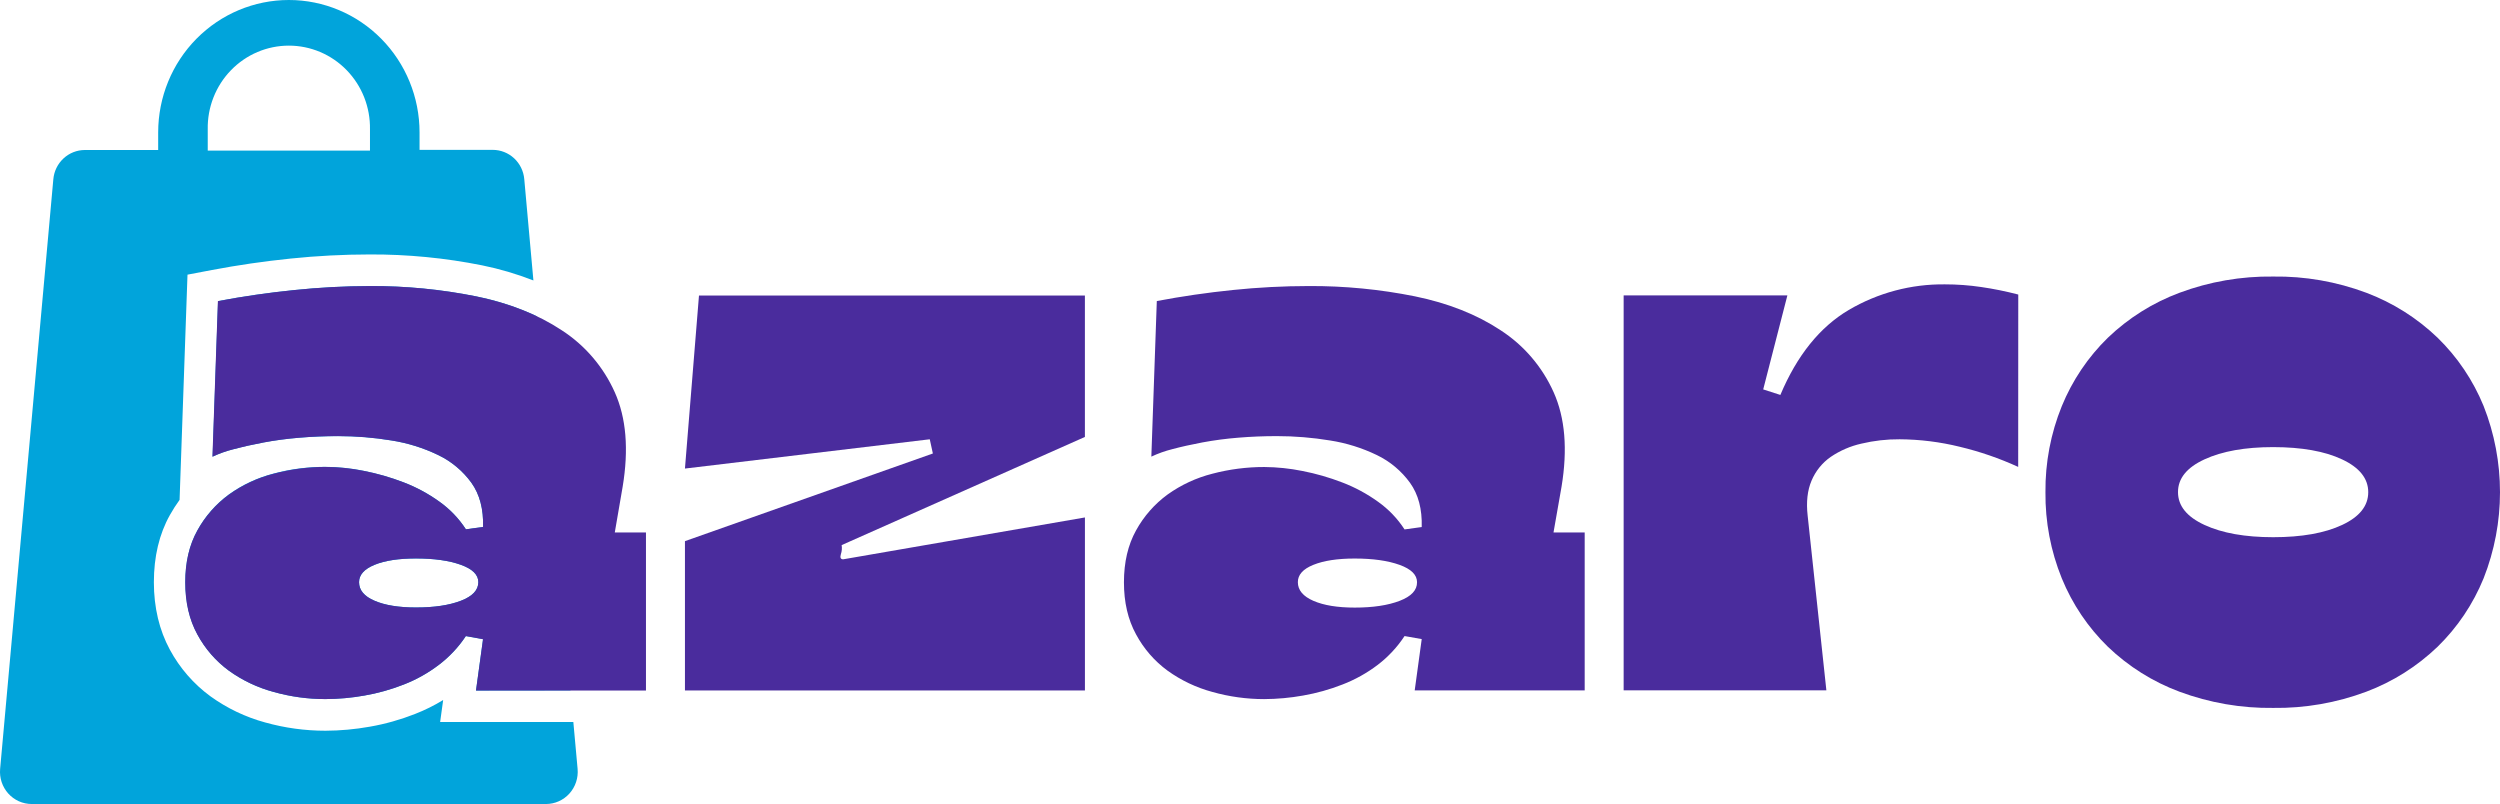
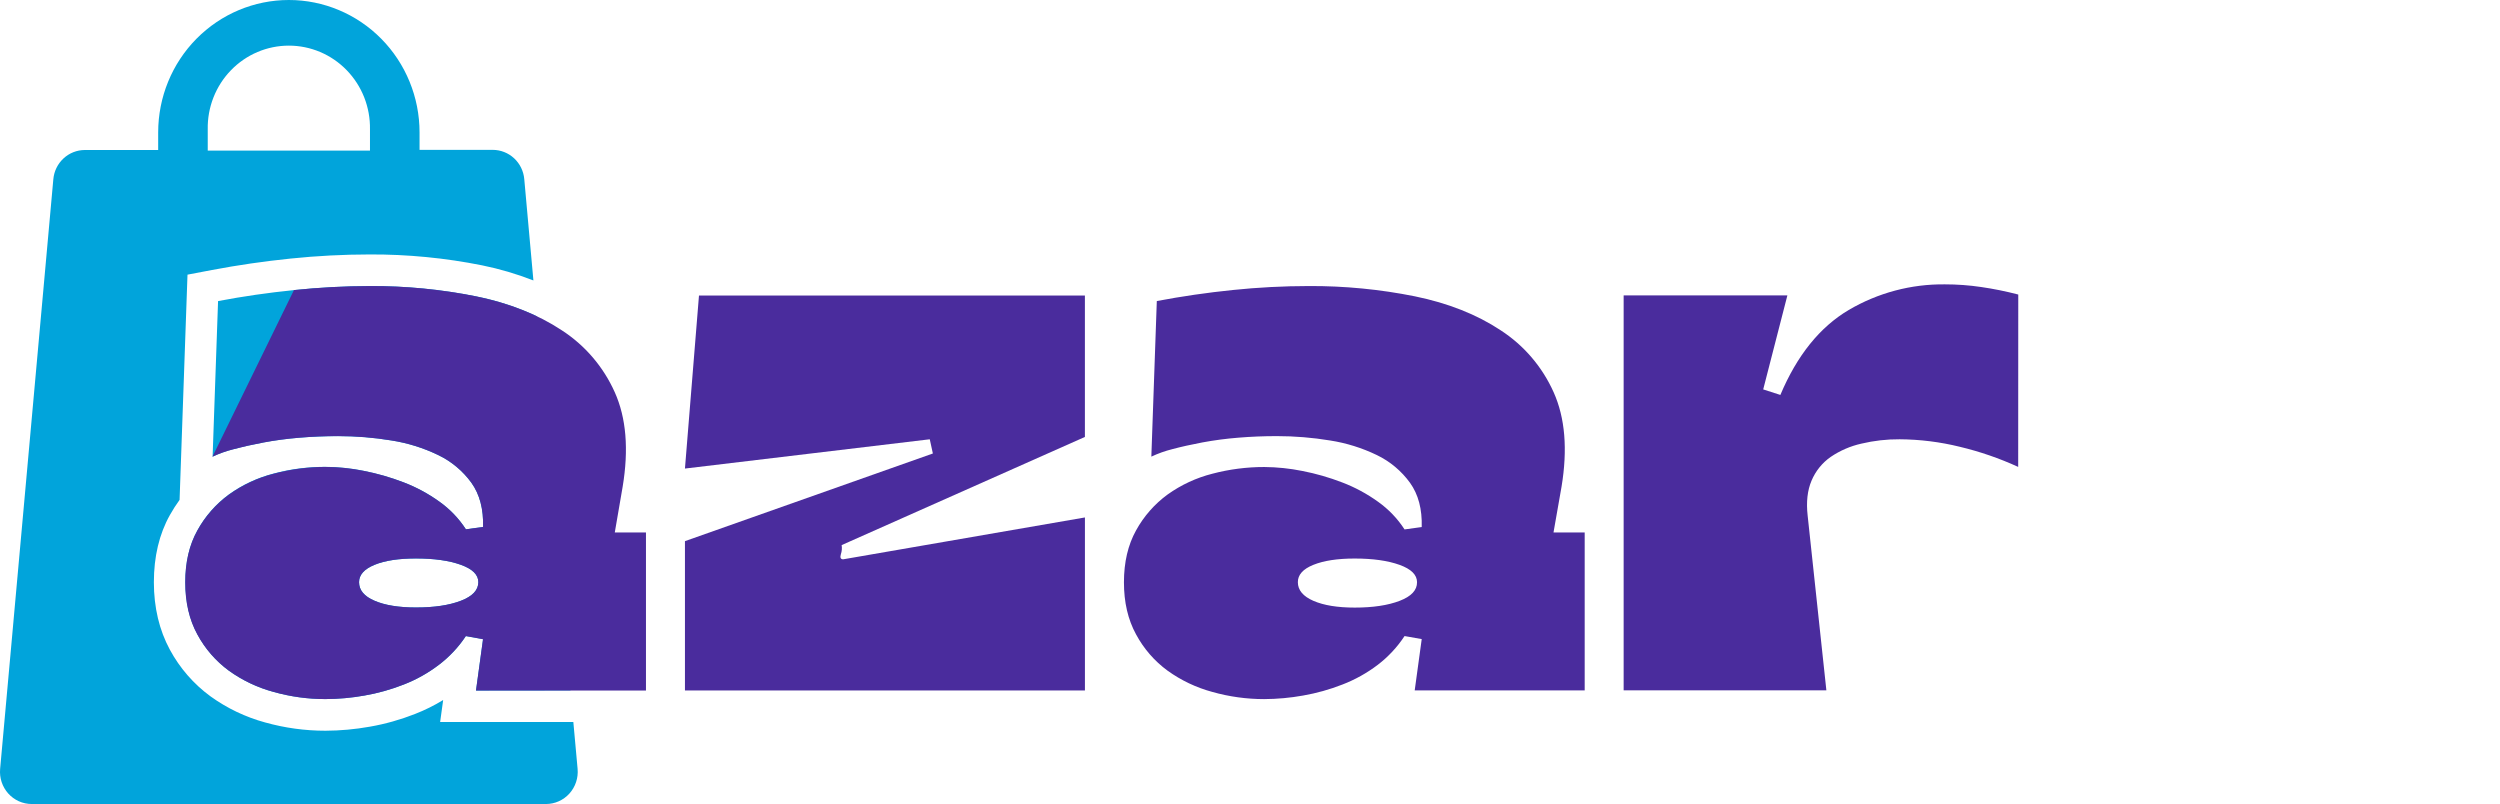
<svg xmlns="http://www.w3.org/2000/svg" width="199" height="64" viewBox="0 0 199 64" fill="none">
  <g clip-path="url(#clip0_430_1495)">
    <path d="M45.412 54.956L42.725 25.171C41.182 24.449 39.558 23.918 37.89 23.589C35.111 23.031 32.283 22.757 29.45 22.771C27.429 22.774 25.409 22.881 23.399 23.091C21.351 23.299 19.337 23.59 17.358 23.966L16.923 36.35C17.459 36.096 18.02 35.895 18.596 35.753C19.293 35.564 20.089 35.385 20.984 35.217C21.879 35.049 22.831 34.923 23.841 34.84C24.856 34.756 25.88 34.715 26.913 34.715C28.335 34.714 29.756 34.829 31.16 35.06C32.45 35.263 33.704 35.655 34.883 36.223C35.928 36.725 36.835 37.481 37.522 38.424C38.183 39.348 38.493 40.521 38.453 41.943L37.087 42.133C36.527 41.271 35.811 40.524 34.977 39.932C34.094 39.297 33.135 38.779 32.122 38.392C31.095 37.998 30.037 37.693 28.958 37.481C26.583 36.996 24.13 37.068 21.787 37.693C20.506 38.02 19.296 38.584 18.219 39.358C17.186 40.115 16.329 41.092 15.71 42.22C15.07 43.373 14.75 44.745 14.75 46.337C14.75 47.928 15.07 49.312 15.71 50.486C16.321 51.63 17.177 52.62 18.215 53.385C19.295 54.16 20.503 54.734 21.783 55.079C23.128 55.456 24.517 55.647 25.913 55.645C26.953 55.641 27.991 55.547 29.015 55.363C30.087 55.177 31.138 54.882 32.151 54.482C33.151 54.093 34.091 53.565 34.945 52.912C35.779 52.279 36.502 51.507 37.083 50.631L38.448 50.88L37.89 54.965L45.412 54.956ZM36.679 47.824C35.749 48.179 34.56 48.357 33.111 48.355C31.746 48.355 30.651 48.178 29.824 47.824C28.987 47.468 28.582 46.976 28.582 46.341C28.582 45.754 29 45.294 29.824 44.957C30.648 44.621 31.746 44.455 33.111 44.455C34.559 44.455 35.748 44.623 36.679 44.957C37.61 45.292 38.076 45.753 38.076 46.341C38.076 46.973 37.61 47.468 36.679 47.824ZM45.977 61.206L45.638 57.473H35.035L35.276 55.721C34.565 56.157 33.818 56.528 33.042 56.829C31.874 57.29 30.664 57.631 29.429 57.846C28.265 58.054 27.086 58.161 25.905 58.166C24.286 58.166 22.674 57.945 21.113 57.509C19.55 57.084 18.074 56.38 16.755 55.429C15.417 54.45 14.312 53.181 13.52 51.713C12.684 50.169 12.248 48.364 12.248 46.345C12.248 44.326 12.667 42.521 13.526 40.992C13.759 40.577 14.015 40.175 14.294 39.791L14.419 36.259L14.854 23.875L14.925 21.862L16.879 21.491C18.905 21.106 21.013 20.799 23.14 20.581C25.234 20.365 27.337 20.256 29.441 20.254C32.44 20.242 35.433 20.532 38.375 21.121C39.768 21.404 41.134 21.807 42.459 22.324L41.732 14.259C41.676 13.623 41.388 13.032 40.924 12.6C40.459 12.169 39.852 11.93 39.222 11.929H33.396V10.537C33.396 7.742 32.3 5.062 30.349 3.086C28.398 1.11 25.752 0 22.994 0C20.235 0 17.589 1.11 15.638 3.086C13.687 5.062 12.591 7.742 12.591 10.537V11.94H6.755C6.125 11.941 5.518 12.18 5.054 12.612C4.589 13.043 4.301 13.634 4.245 14.27L1.119 48.919L1.027 49.948L0.01 61.206C-0.022 61.56 0.019 61.916 0.13 62.253C0.242 62.59 0.421 62.9 0.657 63.163C0.893 63.426 1.181 63.636 1.501 63.78C1.822 63.924 2.169 63.999 2.52 64H43.459C43.81 64 44.158 63.925 44.479 63.782C44.801 63.638 45.089 63.428 45.326 63.165C45.563 62.902 45.743 62.592 45.855 62.255C45.967 61.917 46.009 61.56 45.977 61.206ZM16.536 10.291C16.52 9.423 16.676 8.559 16.993 7.752C17.311 6.945 17.784 6.21 18.385 5.59C18.986 4.97 19.703 4.477 20.494 4.141C21.285 3.805 22.135 3.632 22.993 3.632C23.85 3.632 24.7 3.805 25.491 4.141C26.282 4.477 26.999 4.97 27.6 5.59C28.201 6.21 28.674 6.945 28.992 7.752C29.309 8.559 29.465 9.423 29.45 10.291V11.986H16.536V10.291Z" fill="#01A4DB" />
-     <path d="M48.937 42.384L49.564 38.738C50.057 35.764 49.848 33.26 48.937 31.226C48.032 29.201 46.566 27.486 44.716 26.29C42.813 25.032 40.537 24.13 37.888 23.587C35.109 23.03 32.282 22.756 29.45 22.769C27.428 22.773 25.408 22.881 23.398 23.091C21.351 23.3 19.333 23.593 17.345 23.97L16.91 36.355C17.448 36.102 18.008 35.903 18.583 35.759C19.286 35.571 20.081 35.391 20.974 35.223C21.922 35.046 22.879 34.918 23.841 34.84C24.856 34.755 25.879 34.713 26.911 34.713C28.334 34.712 29.755 34.829 31.16 35.06C32.451 35.261 33.705 35.653 34.883 36.223C35.928 36.724 36.834 37.48 37.52 38.422C38.181 39.346 38.492 40.519 38.453 41.943L37.085 42.132C36.526 41.27 35.81 40.524 34.977 39.932C34.095 39.297 33.135 38.779 32.122 38.392C31.095 37.997 30.035 37.692 28.956 37.481C27.955 37.279 26.937 37.173 25.915 37.166C24.521 37.168 23.132 37.35 21.783 37.708C20.502 38.035 19.292 38.6 18.215 39.375C17.182 40.131 16.325 41.107 15.706 42.235C15.064 43.388 14.744 44.76 14.744 46.353C14.744 47.947 15.064 49.33 15.706 50.504C16.321 51.641 17.178 52.625 18.215 53.385C19.295 54.161 20.503 54.735 21.783 55.079C23.127 55.458 24.516 55.649 25.911 55.647C26.952 55.643 27.99 55.549 29.015 55.365C30.087 55.179 31.138 54.884 32.152 54.484C33.15 54.095 34.09 53.566 34.944 52.914C35.778 52.28 36.501 51.508 37.081 50.631L38.449 50.883L37.888 54.967H51.419V42.384H48.937ZM36.679 47.822C35.747 48.179 34.557 48.357 33.112 48.355C31.744 48.355 30.647 48.178 29.822 47.822C28.985 47.468 28.58 46.974 28.58 46.339C28.58 45.752 28.998 45.292 29.822 44.955C30.646 44.618 31.744 44.453 33.112 44.453C34.556 44.453 35.745 44.621 36.679 44.955C37.613 45.29 38.078 45.751 38.074 46.339C38.074 46.973 37.609 47.467 36.679 47.822Z" fill="#4A2C9D" />
+     <path d="M48.937 42.384L49.564 38.738C50.057 35.764 49.848 33.26 48.937 31.226C48.032 29.201 46.566 27.486 44.716 26.29C42.813 25.032 40.537 24.13 37.888 23.587C35.109 23.03 32.282 22.756 29.45 22.769C27.428 22.773 25.408 22.881 23.398 23.091L16.91 36.355C17.448 36.102 18.008 35.903 18.583 35.759C19.286 35.571 20.081 35.391 20.974 35.223C21.922 35.046 22.879 34.918 23.841 34.84C24.856 34.755 25.879 34.713 26.911 34.713C28.334 34.712 29.755 34.829 31.16 35.06C32.451 35.261 33.705 35.653 34.883 36.223C35.928 36.724 36.834 37.48 37.52 38.422C38.181 39.346 38.492 40.519 38.453 41.943L37.085 42.132C36.526 41.27 35.81 40.524 34.977 39.932C34.095 39.297 33.135 38.779 32.122 38.392C31.095 37.997 30.035 37.692 28.956 37.481C27.955 37.279 26.937 37.173 25.915 37.166C24.521 37.168 23.132 37.35 21.783 37.708C20.502 38.035 19.292 38.6 18.215 39.375C17.182 40.131 16.325 41.107 15.706 42.235C15.064 43.388 14.744 44.76 14.744 46.353C14.744 47.947 15.064 49.33 15.706 50.504C16.321 51.641 17.178 52.625 18.215 53.385C19.295 54.161 20.503 54.735 21.783 55.079C23.127 55.458 24.516 55.649 25.911 55.647C26.952 55.643 27.99 55.549 29.015 55.365C30.087 55.179 31.138 54.884 32.152 54.484C33.15 54.095 34.09 53.566 34.944 52.914C35.778 52.28 36.501 51.508 37.081 50.631L38.449 50.883L37.888 54.967H51.419V42.384H48.937ZM36.679 47.822C35.747 48.179 34.557 48.357 33.112 48.355C31.744 48.355 30.647 48.178 29.822 47.822C28.985 47.468 28.58 46.974 28.58 46.339C28.58 45.752 28.998 45.292 29.822 44.955C30.646 44.618 31.744 44.453 33.112 44.453C34.556 44.453 35.745 44.621 36.679 44.955C37.613 45.29 38.078 45.751 38.074 46.339C38.074 46.973 37.609 47.467 36.679 47.822Z" fill="#4A2C9D" />
    <path d="M66.995 43.39C67.034 43.632 67.013 43.88 66.934 44.112C66.85 44.385 66.913 44.521 67.12 44.521L86.36 41.189V54.959H54.522V43.076L74.256 36.098L74.009 34.967L54.522 37.297L55.639 23.527H86.358V34.781L66.995 43.39Z" fill="#4A2C9D" />
    <path d="M123.659 42.383H126.141V54.958H112.61L113.169 50.872L111.803 50.63C111.223 51.512 110.499 52.288 109.664 52.925C108.807 53.575 107.865 54.1 106.865 54.486C105.851 54.884 104.8 55.178 103.729 55.365C102.704 55.549 101.666 55.644 100.625 55.649C99.233 55.649 97.847 55.457 96.505 55.079C95.226 54.734 94.017 54.16 92.937 53.384C91.898 52.623 91.04 51.635 90.428 50.493C89.785 49.319 89.464 47.936 89.466 46.343C89.467 44.75 89.788 43.377 90.428 42.224C91.047 41.096 91.904 40.12 92.937 39.365C94.015 38.594 95.225 38.032 96.505 37.708C97.853 37.353 99.24 37.173 100.633 37.174C101.655 37.182 102.673 37.287 103.674 37.49C104.753 37.7 105.812 38.005 106.838 38.401C107.852 38.787 108.812 39.305 109.695 39.941C110.528 40.533 111.244 41.28 111.803 42.142L113.169 41.953C113.21 40.528 112.9 39.355 112.238 38.432C111.553 37.487 110.647 36.729 109.601 36.225C108.422 35.655 107.167 35.263 105.876 35.062C104.475 34.831 103.057 34.715 101.637 34.715C100.601 34.715 99.577 34.756 98.565 34.84C97.608 34.916 96.655 35.042 95.71 35.217C94.82 35.385 94.023 35.563 93.32 35.751C92.745 35.895 92.184 36.095 91.647 36.348L92.082 23.964C94.067 23.587 96.084 23.294 98.132 23.084C100.142 22.876 102.162 22.771 104.182 22.769C107.016 22.755 109.843 23.029 112.623 23.587C115.272 24.13 117.548 25.031 119.451 26.29C121.3 27.486 122.766 29.201 123.671 31.226C124.582 33.259 124.791 35.763 124.299 38.738L123.659 42.383ZM112.796 46.345C112.796 45.757 112.331 45.296 111.402 44.962C110.472 44.627 109.282 44.459 107.832 44.459C106.465 44.459 105.369 44.627 104.542 44.962C103.715 45.296 103.305 45.757 103.31 46.345C103.31 46.975 103.724 47.469 104.55 47.828C105.377 48.187 106.474 48.365 107.84 48.364C109.289 48.364 110.479 48.185 111.41 47.828C112.341 47.471 112.803 46.976 112.796 46.345Z" fill="#4A2C9D" />
    <path d="M160.648 37.166C159.151 36.48 157.592 35.943 155.992 35.562C154.428 35.177 152.824 34.977 151.214 34.967C150.19 34.96 149.17 35.076 148.173 35.312C147.298 35.507 146.466 35.866 145.722 36.371C145.048 36.842 144.52 37.496 144.199 38.259C143.869 39.034 143.766 39.966 143.89 41.055L145.379 54.95H129.242V23.515H142.275L140.351 30.997L141.717 31.437C143.042 28.294 144.854 26.04 147.154 24.677C149.481 23.308 152.129 22.603 154.819 22.635C155.785 22.634 156.75 22.705 157.705 22.847C158.681 22.988 159.664 23.188 160.654 23.445L160.648 37.166Z" fill="#4A2C9D" />
-     <path d="M162.818 39.178C162.795 36.829 163.238 34.498 164.121 32.325C164.96 30.277 166.206 28.425 167.783 26.887C169.427 25.312 171.37 24.092 173.494 23.303C175.878 22.416 178.402 21.979 180.942 22.013C183.471 21.977 185.985 22.415 188.357 23.303C190.469 24.097 192.4 25.316 194.035 26.885C195.613 28.423 196.859 30.274 197.697 32.323C199.434 36.722 199.434 41.63 197.697 46.029C196.86 48.082 195.614 49.937 194.035 51.478C192.4 53.047 190.469 54.266 188.357 55.06C185.984 55.947 183.471 56.385 180.942 56.35C178.402 56.384 175.879 55.947 173.494 55.062C171.37 54.273 169.427 53.054 167.783 51.478C166.206 49.94 164.96 48.089 164.121 46.04C163.237 43.864 162.794 41.531 162.818 39.178ZM173.369 39.178C173.369 40.267 174.072 41.136 175.479 41.786C176.886 42.436 178.707 42.761 180.942 42.761C183.216 42.761 185.046 42.436 186.433 41.786C187.821 41.136 188.513 40.267 188.512 39.178C188.512 38.09 187.819 37.22 186.433 36.569C185.047 35.917 183.217 35.591 180.942 35.59C178.711 35.59 176.89 35.915 175.479 36.564C174.068 37.214 173.365 38.085 173.369 39.178Z" fill="#4A2C9D" />
  </g>
  <defs>
    <clipPath id="clip0_430_1495">
      <rect width="199" height="64" fill="white" />
    </clipPath>
  </defs>
</svg>